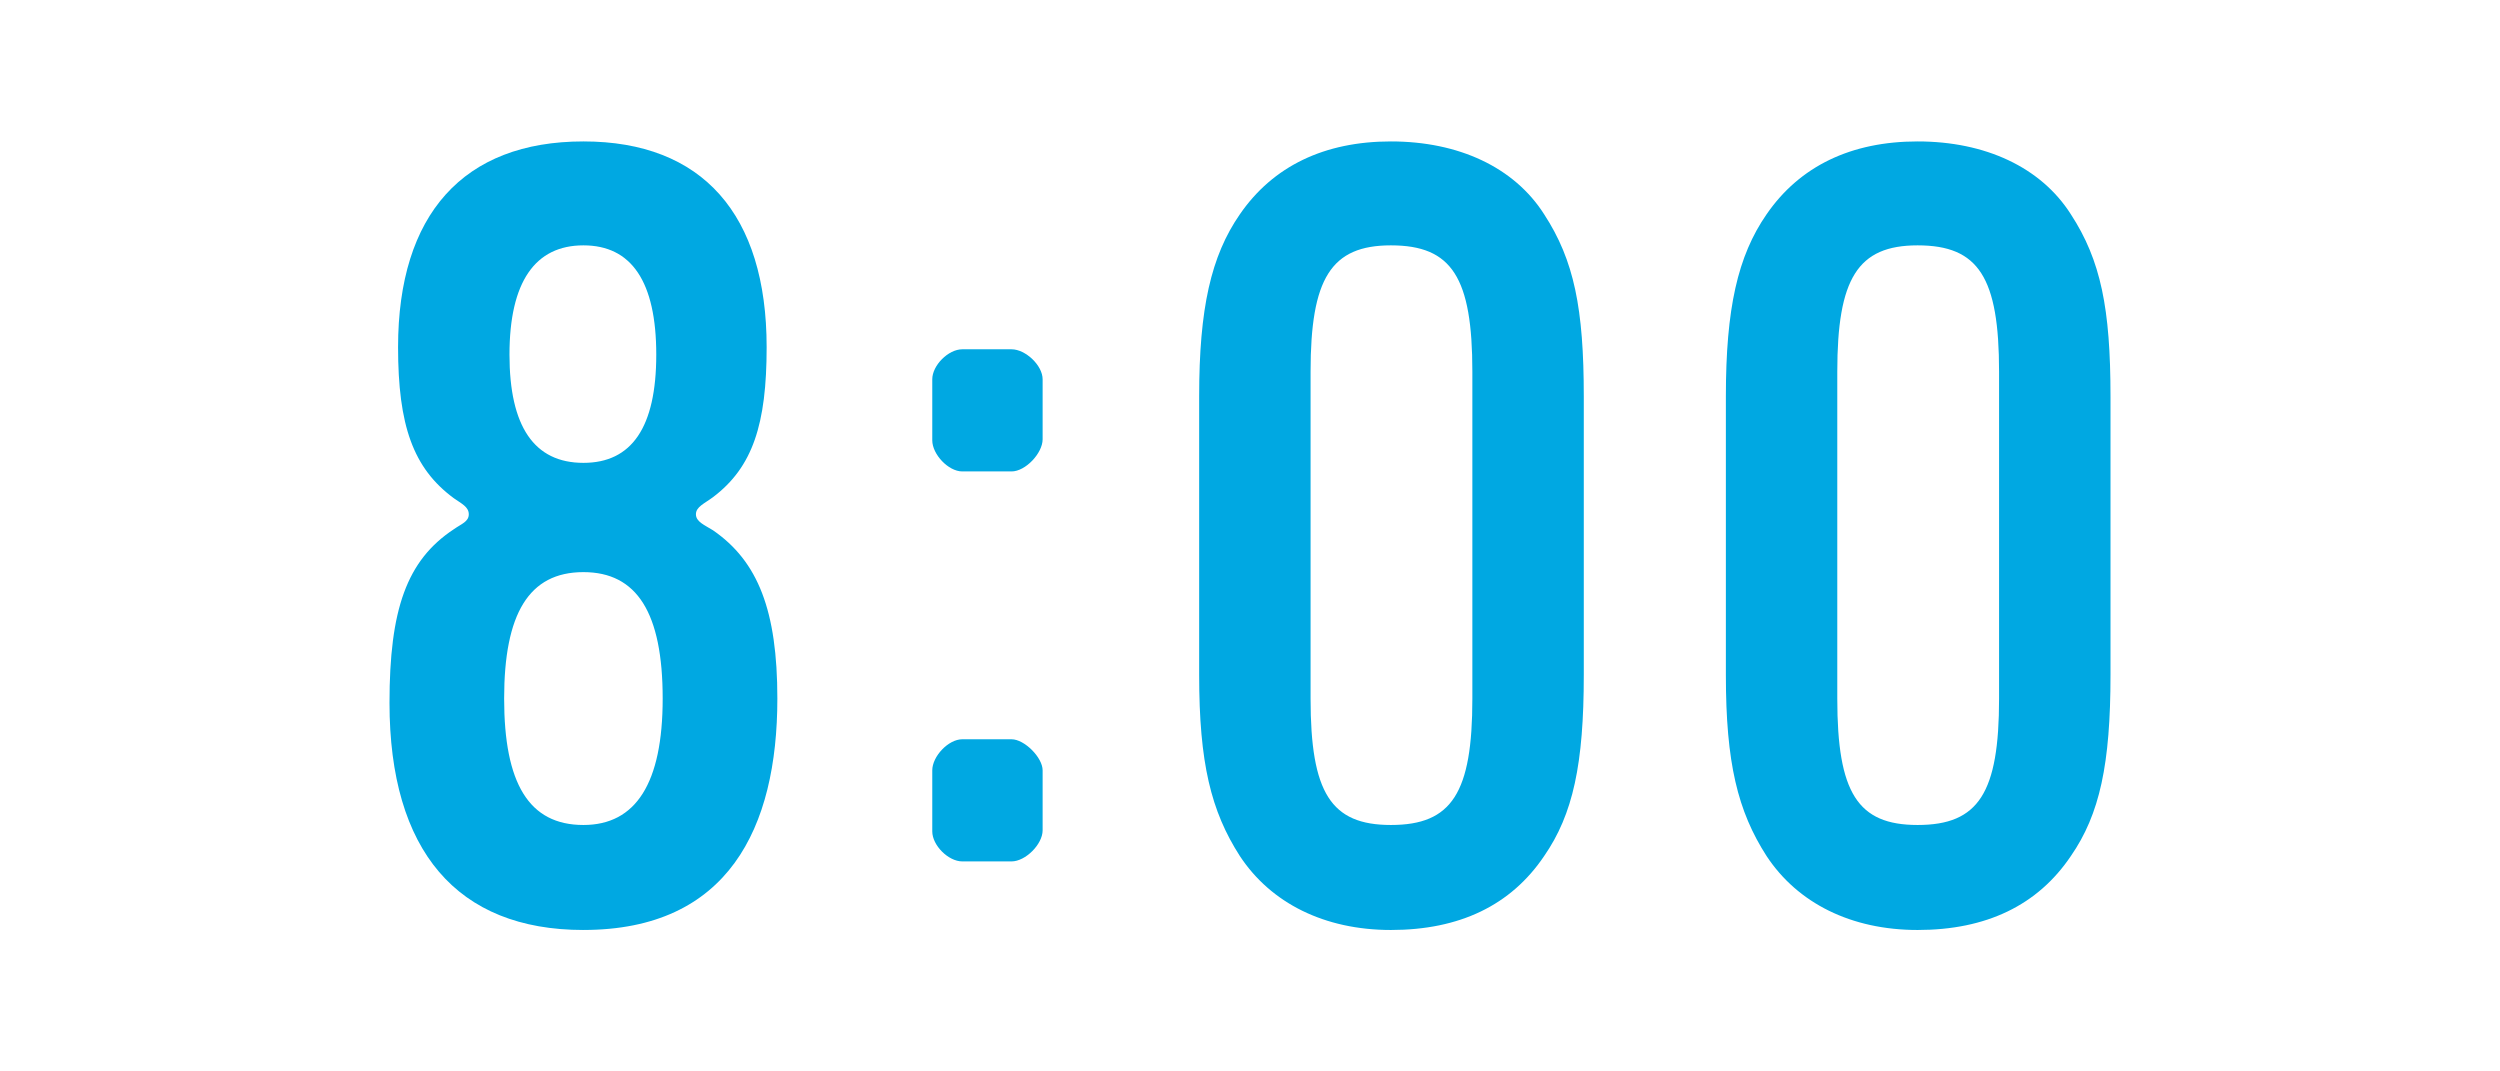
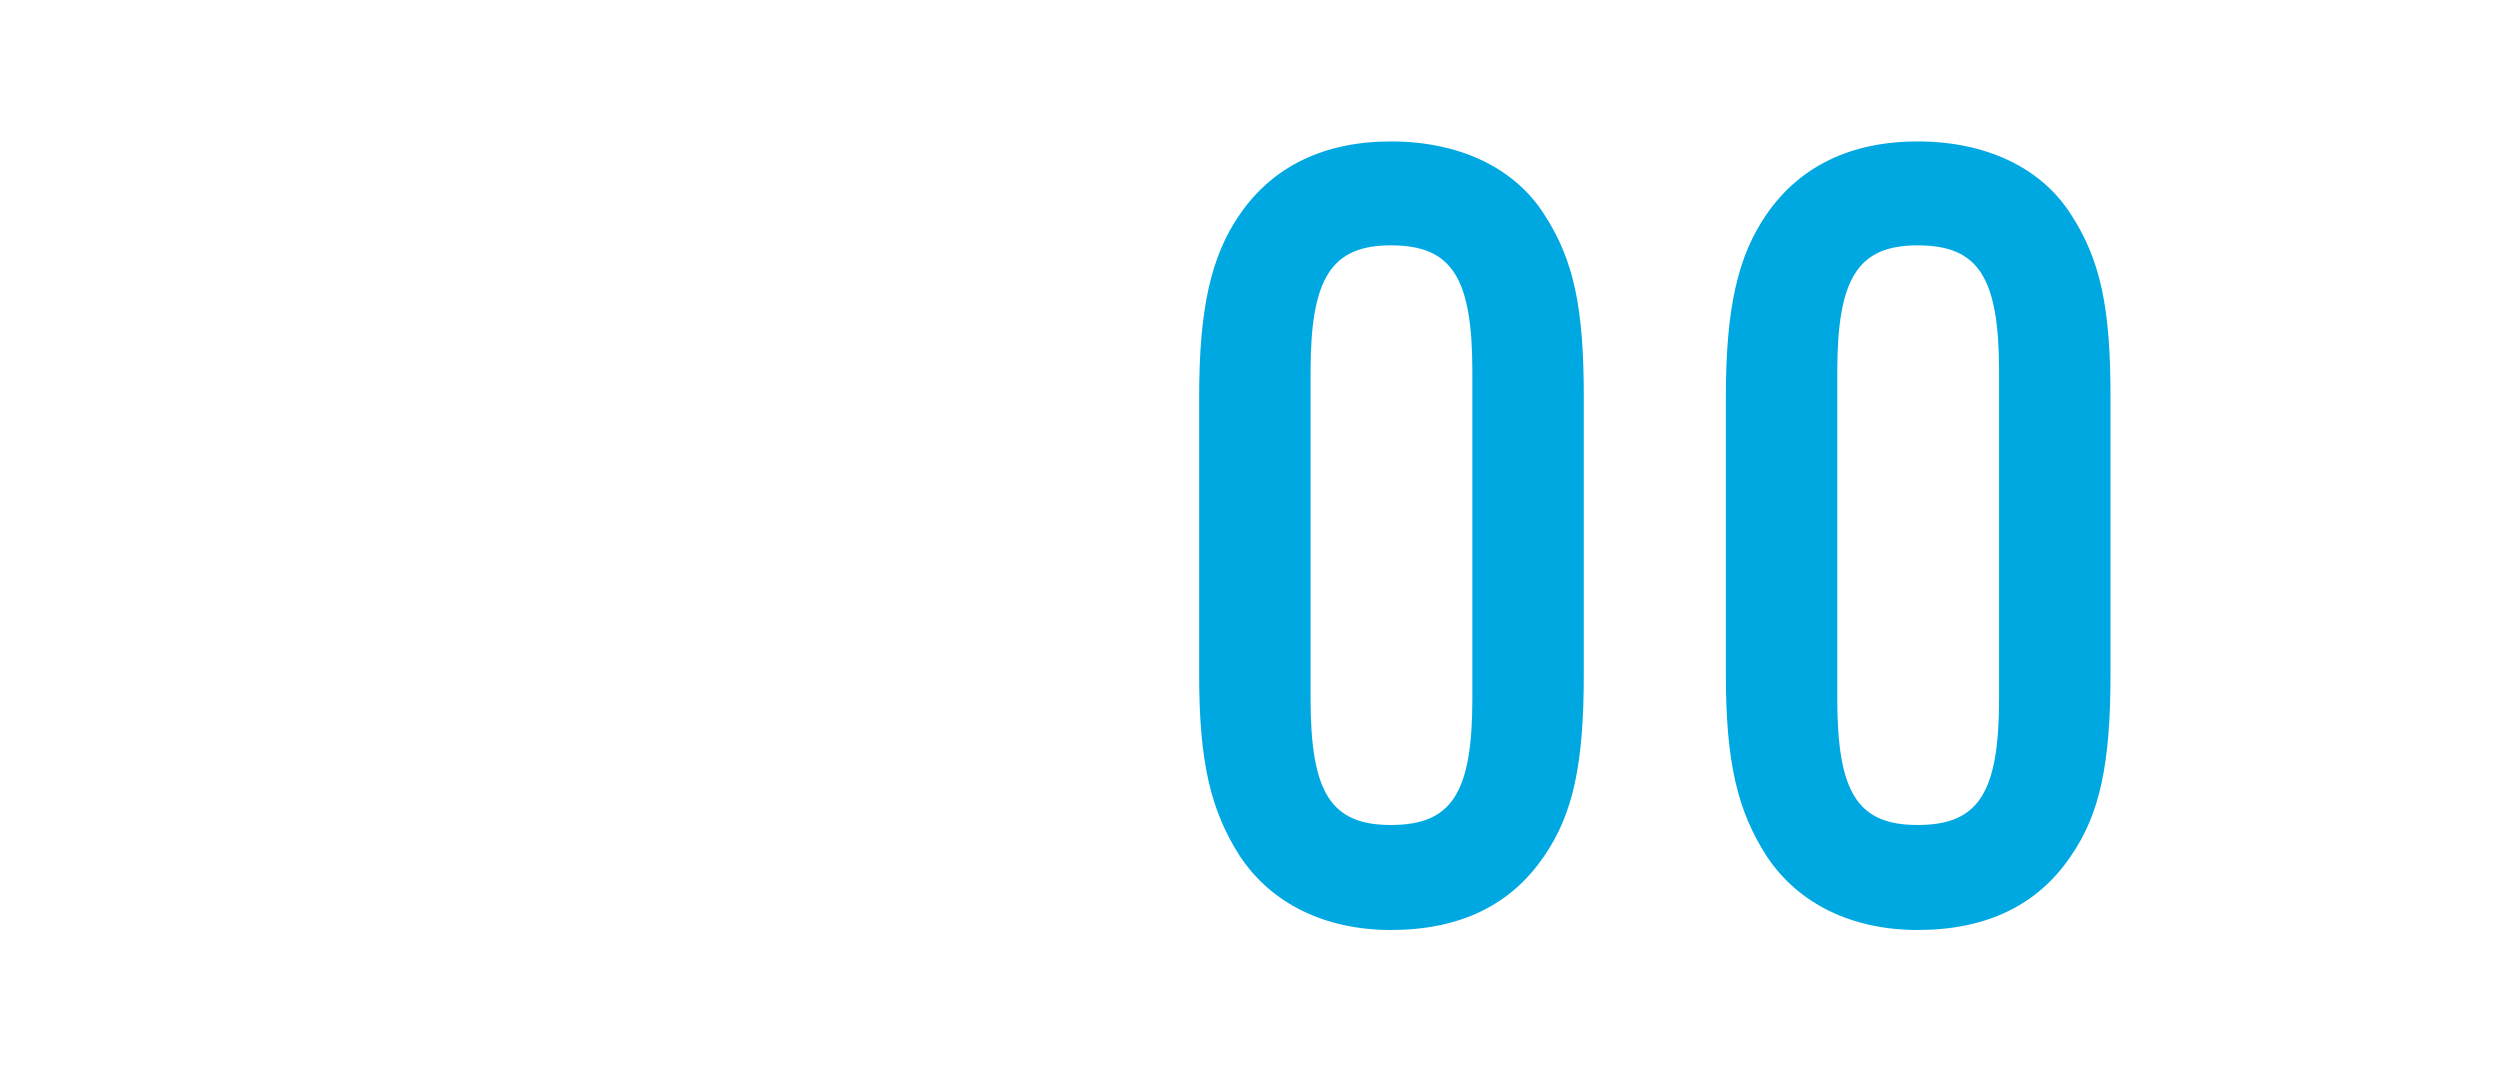
<svg xmlns="http://www.w3.org/2000/svg" id="b" viewBox="0 0 140 60">
  <defs>
    <style>.d{fill:none;}.d,.e{stroke-width:0px;}.e{fill:#00a8e2;}</style>
  </defs>
  <g id="c">
-     <path class="e" d="m32.671,52.079c-7.08,0-10.859-4.44-10.859-12.72,0-5.22.96-7.979,3.6-9.72.42-.3.84-.42.84-.84s-.42-.6-.84-.9c-2.28-1.68-3.12-4.08-3.12-8.459,0-7.44,3.66-11.52,10.38-11.52,6.66,0,10.26,4.08,10.26,11.52,0,4.32-.78,6.72-3,8.399-.48.36-.96.54-.96.96s.479.6.96.9c2.52,1.74,3.6,4.5,3.6,9.42,0,7.259-2.76,12.959-10.859,12.959Zm0-20.04c-3.06,0-4.439,2.34-4.439,7.08s1.38,7.08,4.439,7.08c2.939,0,4.439-2.34,4.439-7.08,0-4.8-1.439-7.08-4.439-7.08Zm0-18.299c-2.7,0-4.14,2.04-4.14,6.12,0,4.02,1.38,6.06,4.14,6.06,2.7,0,4.08-1.98,4.08-6.06,0-4.08-1.38-6.12-4.08-6.12Z" />
-     <path class="e" d="m56.647,26.4h-2.76c-.78,0-1.68-.96-1.68-1.74v-3.42c0-.78.899-1.68,1.68-1.68h2.76c.78,0,1.74.9,1.74,1.68v3.36c0,.78-.96,1.8-1.74,1.8Zm0,21.839h-2.76c-.78,0-1.68-.9-1.68-1.68v-3.42c0-.78.899-1.74,1.68-1.74h2.76c.72,0,1.74,1.02,1.74,1.74v3.36c0,.78-.96,1.74-1.74,1.74Z" />
    <path class="e" d="m86.472,47.939c-1.859,2.76-4.74,4.14-8.58,4.14-3.72,0-6.719-1.5-8.459-4.14-1.62-2.52-2.28-5.22-2.28-10.14v-15.599c0-4.92.66-7.86,2.28-10.2,1.859-2.7,4.739-4.08,8.459-4.08,3.78,0,6.9,1.44,8.58,4.08,1.68,2.58,2.22,5.28,2.22,10.2v15.599c0,4.98-.6,7.8-2.22,10.14Zm-4.02-27.119c0-5.28-1.141-7.08-4.561-7.08-3.359,0-4.499,1.86-4.499,7.08v18.299c0,5.28,1.14,7.08,4.499,7.08,3.42,0,4.561-1.8,4.561-7.08v-18.299Z" />
    <path class="e" d="m115.968,47.939c-1.859,2.76-4.74,4.14-8.58,4.14-3.72,0-6.719-1.5-8.459-4.14-1.62-2.52-2.28-5.22-2.28-10.14v-15.599c0-4.92.66-7.86,2.28-10.2,1.859-2.7,4.739-4.08,8.459-4.08,3.78,0,6.9,1.44,8.58,4.08,1.68,2.58,2.22,5.28,2.22,10.2v15.599c0,4.98-.6,7.8-2.22,10.14Zm-4.02-27.119c0-5.28-1.141-7.08-4.561-7.08-3.359,0-4.499,1.86-4.499,7.08v18.299c0,5.28,1.14,7.08,4.499,7.08,3.42,0,4.561-1.8,4.561-7.08v-18.299Z" />
-     <rect class="d" width="140" height="60" />
  </g>
</svg>